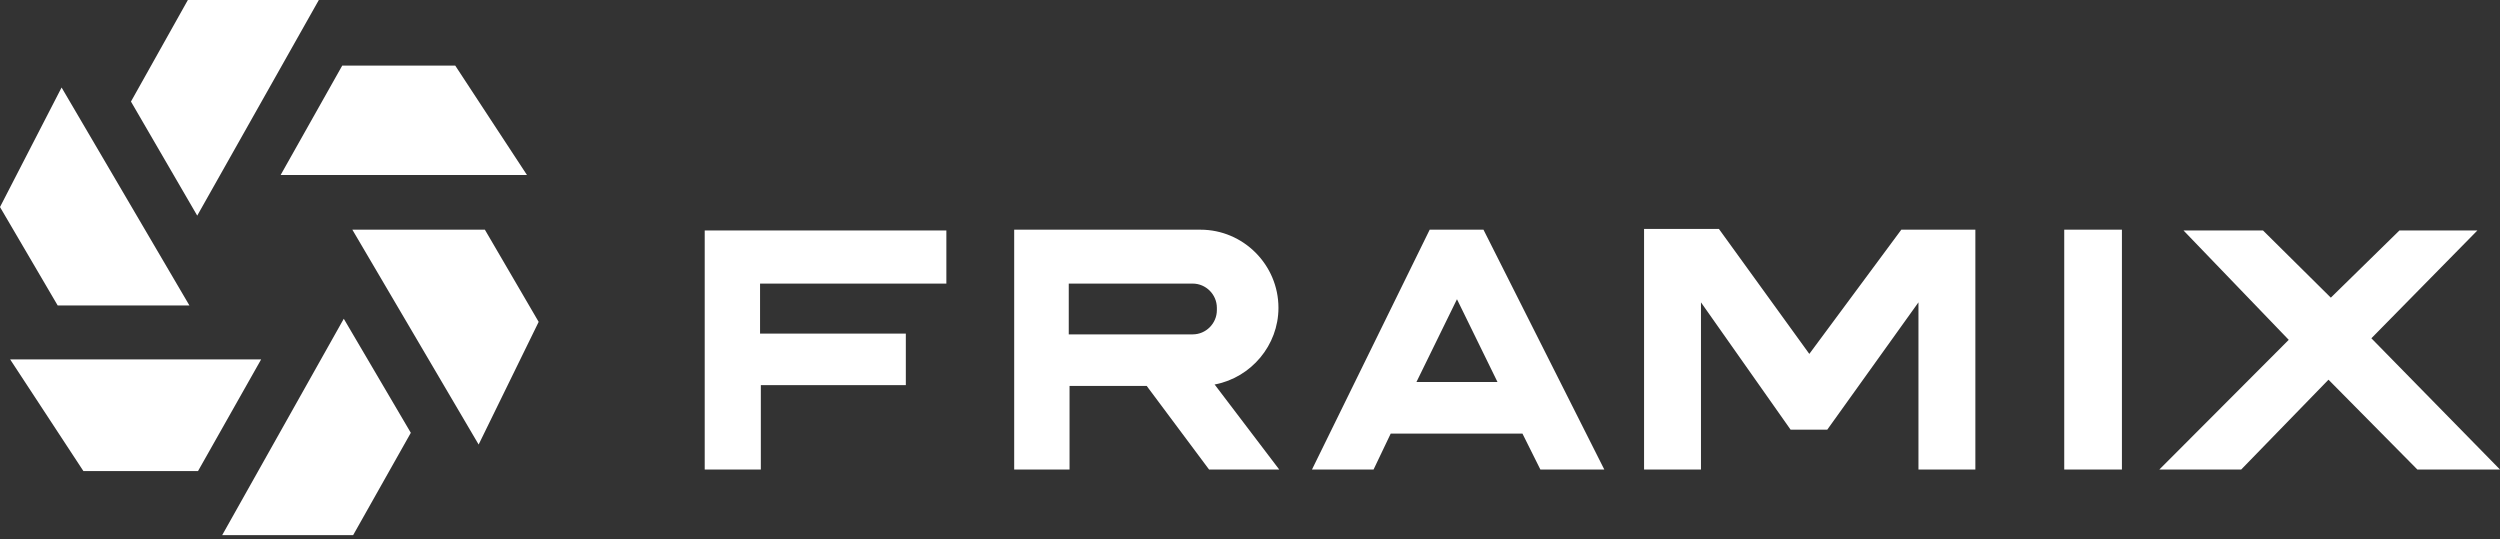
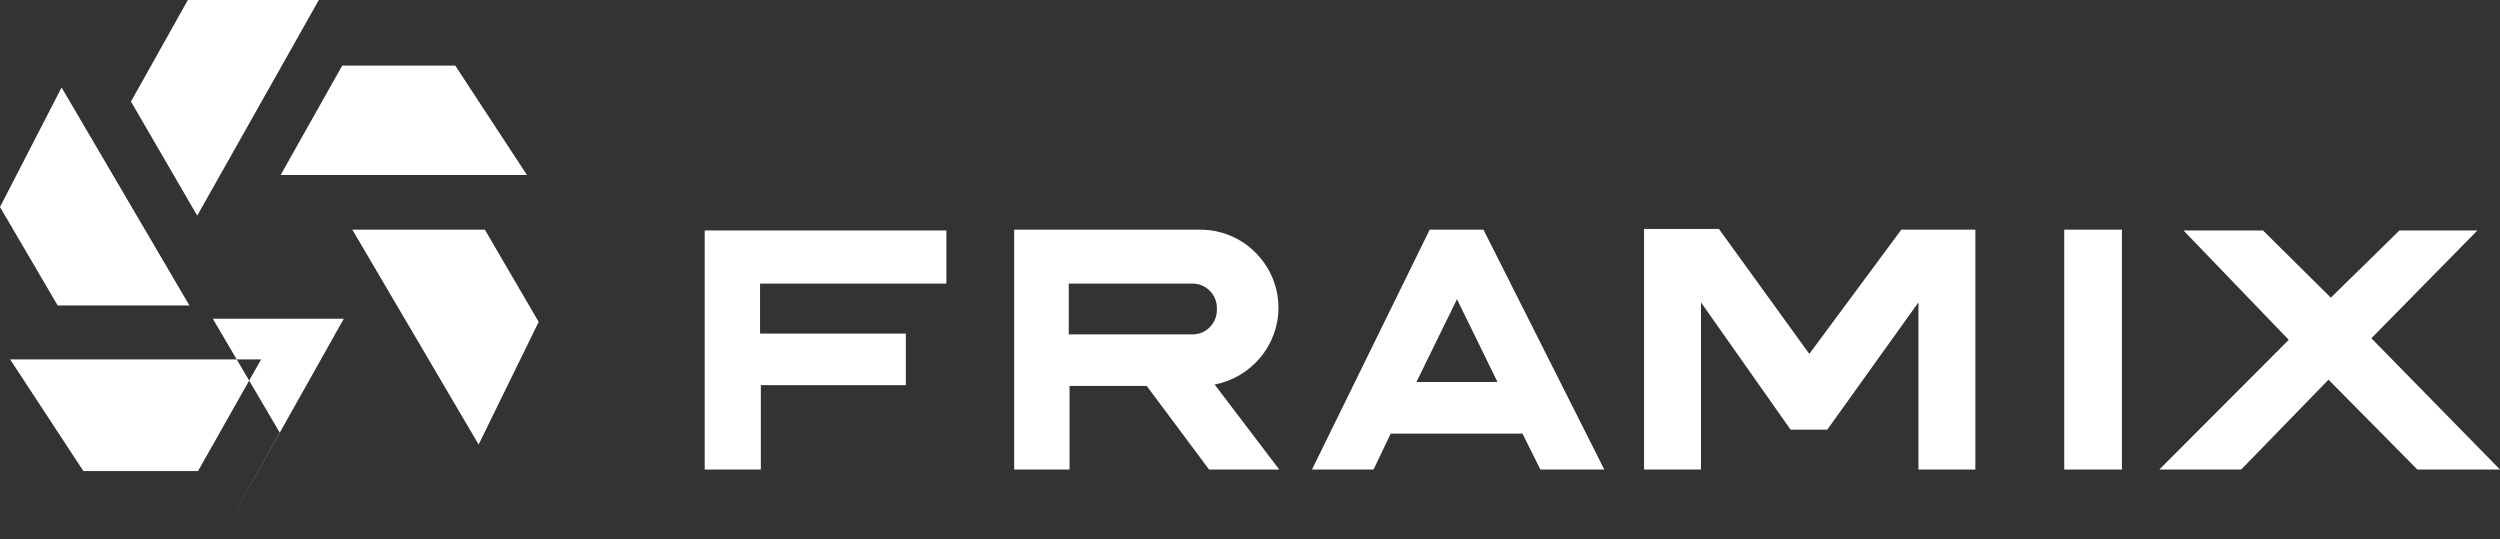
<svg xmlns="http://www.w3.org/2000/svg" width="100%" height="100%" viewBox="0 0 320 69" version="1.1" xml:space="preserve" style="fill-rule:evenodd;clip-rule:evenodd;stroke-linejoin:round;stroke-miterlimit:1.414;">
  <rect x="0" y="0" width="320" height="69" fill="#333333" stroke="none" />
-   <path d="M44.004,40.8l-15.566,27.7l16.763,0l7.384,-13.1l-8.581,-14.6ZM33.427,46l-32.13,0l9.38,14.3l14.668,0l8.082,-14.3ZM24.247,39.1l-16.364,-27.9l-7.883,15.3l7.384,12.6l16.863,0ZM25.245,27.6l15.566,-27.6l-16.764,0l-7.284,13l8.482,14.6ZM35.921,22.4l31.531,0l-9.179,-14l-14.469,0l-7.883,14ZM61.266,56.9l7.683,-15.7l-6.885,-11.8l-16.963,0l16.165,27.5ZM97.387,36.3l23.748,0l0,-6.8l-30.932,0l0,30.6l7.184,0l0,-10.8l18.559,0l0,-6.6l-18.659,0l0,-6.4l0.1,0ZM152.666,42.8l-15.865,0l0,-6.5l15.865,0c1.696,0 3.093,1.4 3.093,3.1l0,0.3c0,1.7 -1.397,3.1 -3.093,3.1M163.742,60.1l-8.282,-10.9l0.1,0c4.59,-0.9 8.082,-5 8.082,-9.8c0,-5.5 -4.49,-10 -9.978,-10l-23.848,0l0,30.7l7.085,0l0,-10.7l9.878,0l7.982,10.7l8.981,0ZM191.681,48.9l-10.378,0l5.189,-10.6l5.189,10.6ZM197.169,60.1l8.182,0l-15.466,-30.7l-6.885,0l-15.067,30.7l7.882,0l2.196,-4.6l16.863,0l2.295,4.6ZM245.663,60.1l7.184,0l0,-30.7l-9.479,0l-11.775,15.9l-11.574,-16l-9.579,0l0,30.8l7.284,0l0,-21.4l11.475,16.3l4.689,0l11.675,-16.3l0,21.4l0.1,0ZM264.222,60.1l7.384,0l0,-30.7l-7.384,0l0,30.7ZM303.536,43.3l13.57,-13.8l-9.978,0l-8.781,8.6l-8.681,-8.6l-10.177,0l13.47,14l-16.564,16.6l10.477,0l11.176,-11.5l11.375,11.5l10.577,0l-16.464,-16.8Z" style="fill:#fff;fill-rule:nonzero;" />
+   <path d="M44.004,40.8l-15.566,27.7l7.384,-13.1l-8.581,-14.6ZM33.427,46l-32.13,0l9.38,14.3l14.668,0l8.082,-14.3ZM24.247,39.1l-16.364,-27.9l-7.883,15.3l7.384,12.6l16.863,0ZM25.245,27.6l15.566,-27.6l-16.764,0l-7.284,13l8.482,14.6ZM35.921,22.4l31.531,0l-9.179,-14l-14.469,0l-7.883,14ZM61.266,56.9l7.683,-15.7l-6.885,-11.8l-16.963,0l16.165,27.5ZM97.387,36.3l23.748,0l0,-6.8l-30.932,0l0,30.6l7.184,0l0,-10.8l18.559,0l0,-6.6l-18.659,0l0,-6.4l0.1,0ZM152.666,42.8l-15.865,0l0,-6.5l15.865,0c1.696,0 3.093,1.4 3.093,3.1l0,0.3c0,1.7 -1.397,3.1 -3.093,3.1M163.742,60.1l-8.282,-10.9l0.1,0c4.59,-0.9 8.082,-5 8.082,-9.8c0,-5.5 -4.49,-10 -9.978,-10l-23.848,0l0,30.7l7.085,0l0,-10.7l9.878,0l7.982,10.7l8.981,0ZM191.681,48.9l-10.378,0l5.189,-10.6l5.189,10.6ZM197.169,60.1l8.182,0l-15.466,-30.7l-6.885,0l-15.067,30.7l7.882,0l2.196,-4.6l16.863,0l2.295,4.6ZM245.663,60.1l7.184,0l0,-30.7l-9.479,0l-11.775,15.9l-11.574,-16l-9.579,0l0,30.8l7.284,0l0,-21.4l11.475,16.3l4.689,0l11.675,-16.3l0,21.4l0.1,0ZM264.222,60.1l7.384,0l0,-30.7l-7.384,0l0,30.7ZM303.536,43.3l13.57,-13.8l-9.978,0l-8.781,8.6l-8.681,-8.6l-10.177,0l13.47,14l-16.564,16.6l10.477,0l11.176,-11.5l11.375,11.5l10.577,0l-16.464,-16.8Z" style="fill:#fff;fill-rule:nonzero;" />
</svg>